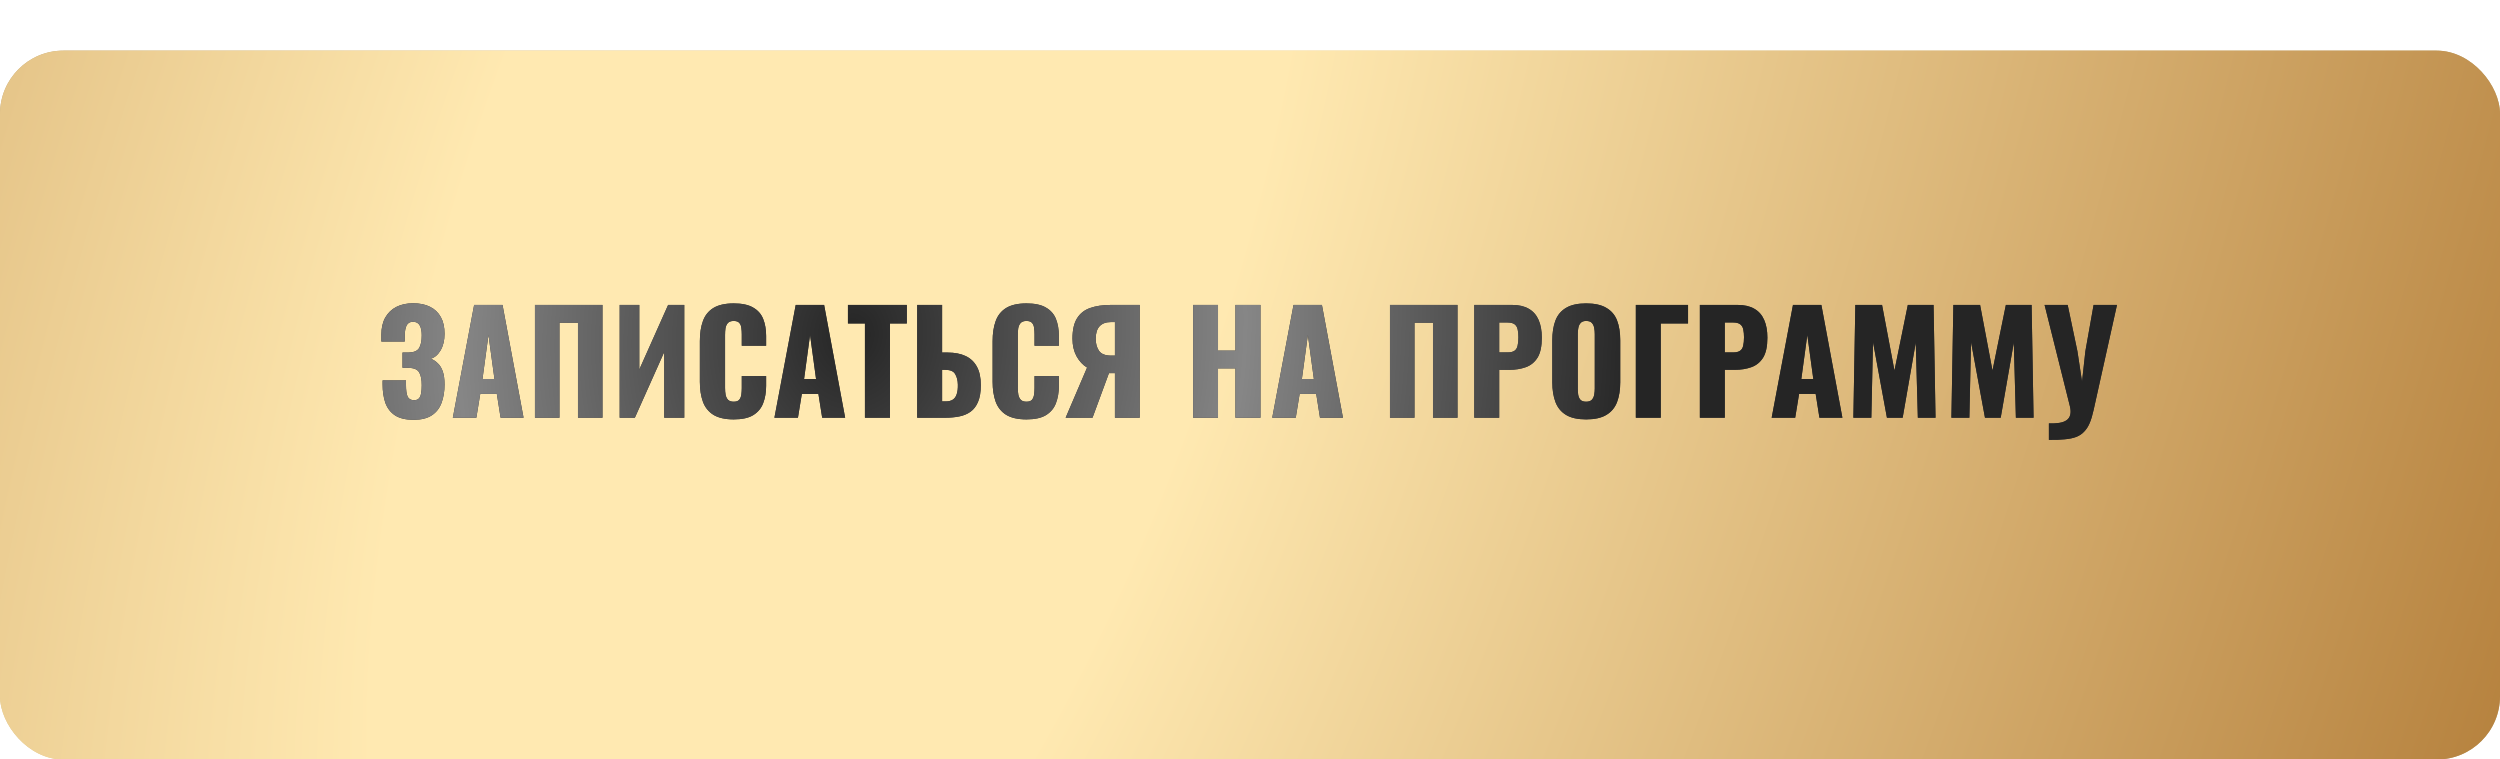
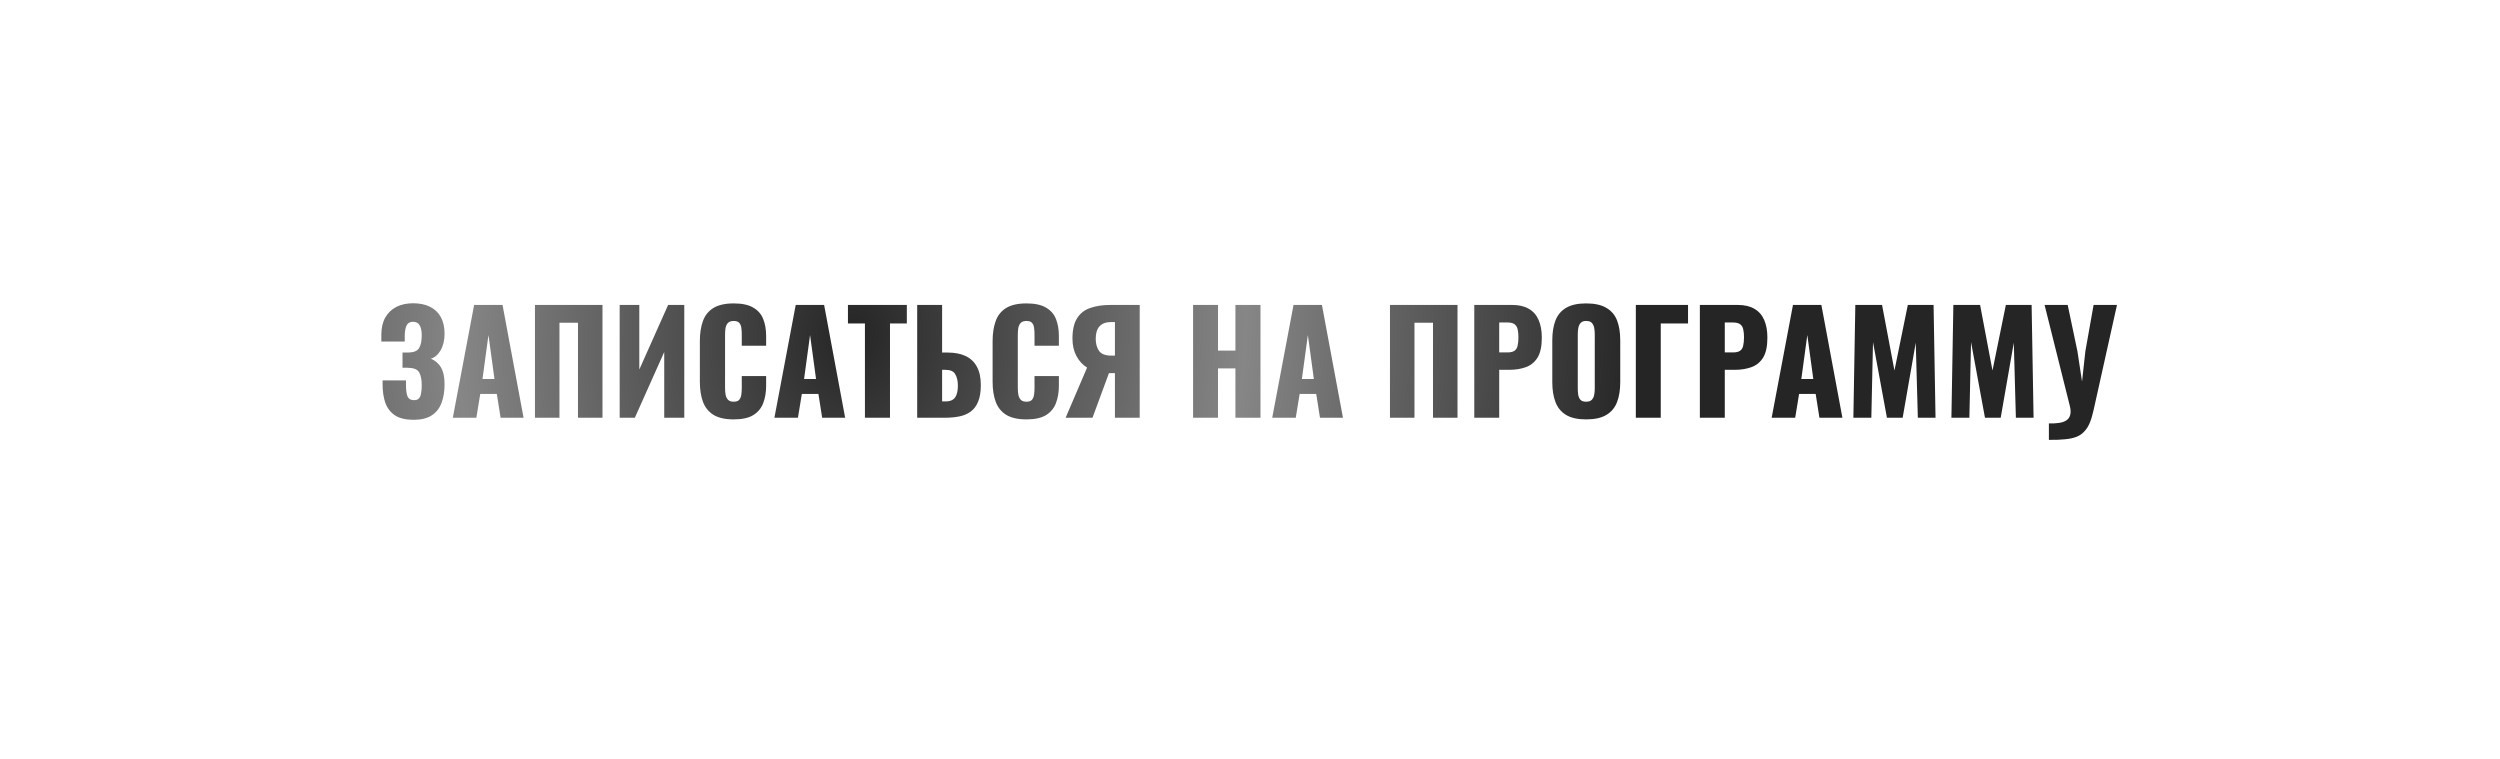
<svg xmlns="http://www.w3.org/2000/svg" width="395" height="120" viewBox="0 0 395 120" fill="none">
  <g filter="url(#filter0_d_281_1648)">
-     <rect width="395" height="112" rx="10" fill="url(#paint0_radial_281_1648)" />
-     <rect width="395" height="112" rx="10" fill="url(#paint1_radial_281_1648)" />
-   </g>
-   <path d="M65.356 66.33C64.11 66.33 63.127 66.095 62.408 65.626C61.705 65.157 61.199 64.504 60.891 63.668C60.597 62.817 60.45 61.842 60.45 60.742V60.104H64.147C64.147 60.133 64.147 60.221 64.147 60.368C64.147 60.515 64.147 60.654 64.147 60.786C64.147 61.666 64.234 62.297 64.41 62.678C64.587 63.045 64.924 63.228 65.422 63.228C65.76 63.228 66.009 63.14 66.171 62.964C66.347 62.788 66.464 62.531 66.522 62.194C66.596 61.842 66.632 61.402 66.632 60.874C66.632 59.979 66.501 59.305 66.237 58.85C65.972 58.381 65.422 58.139 64.587 58.124C64.572 58.109 64.506 58.102 64.388 58.102C64.286 58.102 64.161 58.102 64.014 58.102C63.868 58.102 63.728 58.102 63.596 58.102V55.704C63.699 55.704 63.802 55.704 63.904 55.704C64.007 55.704 64.11 55.704 64.213 55.704C64.315 55.704 64.41 55.704 64.499 55.704C65.364 55.689 65.936 55.455 66.215 55C66.493 54.545 66.632 53.871 66.632 52.976C66.632 52.287 66.522 51.759 66.302 51.392C66.097 51.025 65.745 50.842 65.246 50.842C64.763 50.842 64.425 51.04 64.234 51.436C64.058 51.817 63.963 52.331 63.949 52.976C63.949 53.005 63.949 53.13 63.949 53.35C63.949 53.555 63.949 53.761 63.949 53.966H60.252V52.888C60.252 51.817 60.458 50.915 60.868 50.182C61.294 49.434 61.88 48.869 62.629 48.488C63.377 48.107 64.257 47.916 65.269 47.916C66.31 47.916 67.197 48.099 67.93 48.466C68.678 48.833 69.251 49.375 69.647 50.094C70.043 50.798 70.24 51.678 70.24 52.734C70.24 53.775 70.028 54.655 69.603 55.374C69.177 56.078 68.664 56.511 68.062 56.672C68.473 56.833 68.84 57.075 69.162 57.398C69.5 57.706 69.764 58.131 69.954 58.674C70.145 59.217 70.24 59.913 70.24 60.764C70.24 61.849 70.079 62.817 69.757 63.668C69.448 64.504 68.935 65.157 68.216 65.626C67.498 66.095 66.544 66.33 65.356 66.33ZM71.546 66L74.912 48.18H79.4L82.722 66H79.093L78.499 62.238H75.88L75.264 66H71.546ZM76.233 59.884H78.124L77.178 52.932L76.233 59.884ZM84.522 66V48.18H95.192V66H91.32V50.996H88.394V66H84.522ZM97.908 66V48.18H101.01V58.388L105.564 48.18H108.116V66H104.948V55.616L100.306 66H97.908ZM115.923 66.264C114.573 66.264 113.503 66.022 112.711 65.538C111.933 65.039 111.383 64.35 111.061 63.47C110.738 62.575 110.577 61.527 110.577 60.324V53.9C110.577 52.668 110.738 51.612 111.061 50.732C111.383 49.837 111.933 49.148 112.711 48.664C113.503 48.18 114.573 47.938 115.923 47.938C117.243 47.938 118.269 48.158 119.003 48.598C119.751 49.023 120.279 49.625 120.587 50.402C120.895 51.179 121.049 52.074 121.049 53.086V54.626H117.199V52.844C117.199 52.492 117.177 52.155 117.133 51.832C117.103 51.509 117.001 51.245 116.825 51.04C116.649 50.82 116.348 50.71 115.923 50.71C115.512 50.71 115.204 50.82 114.999 51.04C114.808 51.26 114.683 51.539 114.625 51.876C114.581 52.199 114.559 52.543 114.559 52.91V61.292C114.559 61.688 114.588 62.055 114.647 62.392C114.72 62.715 114.852 62.979 115.043 63.184C115.248 63.375 115.541 63.47 115.923 63.47C116.333 63.47 116.627 63.367 116.803 63.162C116.979 62.942 117.089 62.663 117.133 62.326C117.177 61.989 117.199 61.644 117.199 61.292V59.422H121.049V60.962C121.049 61.974 120.895 62.883 120.587 63.69C120.293 64.482 119.773 65.113 119.025 65.582C118.291 66.037 117.257 66.264 115.923 66.264ZM122.357 66L125.723 48.18H130.211L133.533 66H129.903L129.309 62.238H126.691L126.075 66H122.357ZM127.043 59.884H128.935L127.989 52.932L127.043 59.884ZM136.659 66V51.106H133.975V48.18H143.281V51.106H140.619V66H136.659ZM144.916 66V48.18H148.854V55.704H149.734C150.849 55.704 151.795 55.887 152.572 56.254C153.349 56.621 153.943 57.185 154.354 57.948C154.765 58.696 154.97 59.664 154.97 60.852C154.97 61.937 154.823 62.817 154.53 63.492C154.251 64.167 153.855 64.687 153.342 65.054C152.829 65.421 152.227 65.67 151.538 65.802C150.863 65.934 150.137 66 149.36 66H144.916ZM148.854 63.426H149.382C149.881 63.426 150.269 63.331 150.548 63.14C150.841 62.949 151.047 62.656 151.164 62.26C151.296 61.864 151.355 61.365 151.34 60.764C151.325 60.104 151.186 59.554 150.922 59.114C150.673 58.659 150.145 58.432 149.338 58.432H148.854V63.426ZM162.178 66.264C160.829 66.264 159.758 66.022 158.966 65.538C158.189 65.039 157.639 64.35 157.316 63.47C156.994 62.575 156.832 61.527 156.832 60.324V53.9C156.832 52.668 156.994 51.612 157.316 50.732C157.639 49.837 158.189 49.148 158.966 48.664C159.758 48.18 160.829 47.938 162.178 47.938C163.498 47.938 164.525 48.158 165.258 48.598C166.006 49.023 166.534 49.625 166.842 50.402C167.15 51.179 167.304 52.074 167.304 53.086V54.626H163.454V52.844C163.454 52.492 163.432 52.155 163.388 51.832C163.359 51.509 163.256 51.245 163.08 51.04C162.904 50.82 162.604 50.71 162.178 50.71C161.768 50.71 161.46 50.82 161.254 51.04C161.064 51.26 160.939 51.539 160.88 51.876C160.836 52.199 160.814 52.543 160.814 52.91V61.292C160.814 61.688 160.844 62.055 160.902 62.392C160.976 62.715 161.108 62.979 161.298 63.184C161.504 63.375 161.797 63.47 162.178 63.47C162.589 63.47 162.882 63.367 163.058 63.162C163.234 62.942 163.344 62.663 163.388 62.326C163.432 61.989 163.454 61.644 163.454 61.292V59.422H167.304V60.962C167.304 61.974 167.15 62.883 166.842 63.69C166.549 64.482 166.028 65.113 165.28 65.582C164.547 66.037 163.513 66.264 162.178 66.264ZM168.371 66L171.759 58.08C171.084 57.669 170.527 57.068 170.087 56.276C169.662 55.484 169.449 54.56 169.449 53.504C169.449 52.125 169.691 51.055 170.175 50.292C170.659 49.515 171.348 48.972 172.243 48.664C173.152 48.341 174.238 48.18 175.499 48.18H180.075V66H176.159V58.96H175.455C175.44 58.96 175.404 58.96 175.345 58.96C175.286 58.96 175.242 58.96 175.213 58.96L172.617 66H168.371ZM175.587 56.188H176.159V50.886H175.543C174.736 50.886 174.128 51.113 173.717 51.568C173.321 52.008 173.123 52.661 173.123 53.526C173.123 54.289 173.299 54.927 173.651 55.44C174.003 55.939 174.648 56.188 175.587 56.188ZM188.508 66V48.18H192.446V55.396H195.196V48.18H199.156V66H195.196V58.212H192.446V66H188.508ZM201.011 66L204.377 48.18H208.865L212.187 66H208.557L207.963 62.238H205.345L204.729 66H201.011ZM205.697 59.884H207.589L206.643 52.932L205.697 59.884ZM219.615 66V48.18H230.285V66H226.413V50.996H223.487V66H219.615ZM232.936 66V48.18H238.92C239.99 48.18 240.87 48.385 241.56 48.796C242.249 49.192 242.762 49.779 243.1 50.556C243.437 51.319 243.606 52.25 243.606 53.35C243.606 54.729 243.378 55.785 242.924 56.518C242.469 57.237 241.853 57.735 241.076 58.014C240.298 58.293 239.426 58.432 238.458 58.432H236.874V66H232.936ZM236.874 55.682H238.194C238.678 55.682 239.044 55.594 239.294 55.418C239.543 55.242 239.704 54.978 239.778 54.626C239.866 54.274 239.91 53.827 239.91 53.284C239.91 52.829 239.873 52.433 239.8 52.096C239.741 51.744 239.587 51.465 239.338 51.26C239.088 51.055 238.7 50.952 238.172 50.952H236.874V55.682ZM250.608 66.264C249.273 66.264 248.217 66.029 247.44 65.56C246.663 65.091 246.105 64.416 245.768 63.536C245.431 62.656 245.262 61.607 245.262 60.39V53.768C245.262 52.536 245.431 51.487 245.768 50.622C246.105 49.757 246.663 49.097 247.44 48.642C248.217 48.173 249.273 47.938 250.608 47.938C251.957 47.938 253.021 48.173 253.798 48.642C254.59 49.097 255.155 49.757 255.492 50.622C255.829 51.487 255.998 52.536 255.998 53.768V60.39C255.998 61.607 255.829 62.656 255.492 63.536C255.155 64.416 254.59 65.091 253.798 65.56C253.021 66.029 251.957 66.264 250.608 66.264ZM250.608 63.47C251.019 63.47 251.319 63.367 251.51 63.162C251.701 62.957 251.825 62.693 251.884 62.37C251.943 62.047 251.972 61.717 251.972 61.38V52.8C251.972 52.448 251.943 52.118 251.884 51.81C251.825 51.487 251.701 51.223 251.51 51.018C251.319 50.813 251.019 50.71 250.608 50.71C250.227 50.71 249.941 50.813 249.75 51.018C249.559 51.223 249.435 51.487 249.376 51.81C249.317 52.118 249.288 52.448 249.288 52.8V61.38C249.288 61.717 249.31 62.047 249.354 62.37C249.413 62.693 249.53 62.957 249.706 63.162C249.897 63.367 250.197 63.47 250.608 63.47ZM258.461 66V48.18H266.711V51.106H262.399V66H258.461ZM268.578 66V48.18H274.562C275.633 48.18 276.513 48.385 277.202 48.796C277.892 49.192 278.405 49.779 278.742 50.556C279.08 51.319 279.248 52.25 279.248 53.35C279.248 54.729 279.021 55.785 278.566 56.518C278.112 57.237 277.496 57.735 276.718 58.014C275.941 58.293 275.068 58.432 274.1 58.432H272.516V66H268.578ZM272.516 55.682H273.836C274.32 55.682 274.687 55.594 274.936 55.418C275.186 55.242 275.347 54.978 275.42 54.626C275.508 54.274 275.552 53.827 275.552 53.284C275.552 52.829 275.516 52.433 275.442 52.096C275.384 51.744 275.23 51.465 274.98 51.26C274.731 51.055 274.342 50.952 273.814 50.952H272.516V55.682ZM279.923 66L283.289 48.18H287.777L291.099 66H287.469L286.875 62.238H284.257L283.641 66H279.923ZM284.609 59.884H286.501L285.555 52.932L284.609 59.884ZM292.833 66L293.141 48.18H297.365L299.323 58.542L301.435 48.18H305.505L305.813 66H303.019L302.689 54.142L300.621 66H298.135L295.935 54.054L295.671 66H292.833ZM308.323 66L308.631 48.18H312.855L314.813 58.542L316.925 48.18H320.995L321.303 66H318.509L318.179 54.142L316.111 66H313.625L311.425 54.054L311.161 66H308.323ZM323.725 69.498V66.902C324.356 66.917 324.906 66.887 325.375 66.814C325.844 66.741 326.226 66.601 326.519 66.396C326.812 66.191 327.003 65.912 327.091 65.56C327.194 65.193 327.179 64.739 327.047 64.196L323.043 48.18H326.695L328.235 55.506L328.961 60.28L329.489 55.484L330.787 48.18H334.483L330.787 64.79C330.611 65.597 330.406 66.279 330.171 66.836C329.936 67.393 329.643 67.848 329.291 68.2C328.954 68.567 328.536 68.845 328.037 69.036C327.538 69.227 326.93 69.351 326.211 69.41C325.507 69.483 324.678 69.513 323.725 69.498Z" fill="#353535" />
+     </g>
  <path d="M65.356 66.33C64.11 66.33 63.127 66.095 62.408 65.626C61.705 65.157 61.199 64.504 60.891 63.668C60.597 62.817 60.45 61.842 60.45 60.742V60.104H64.147C64.147 60.133 64.147 60.221 64.147 60.368C64.147 60.515 64.147 60.654 64.147 60.786C64.147 61.666 64.234 62.297 64.41 62.678C64.587 63.045 64.924 63.228 65.422 63.228C65.76 63.228 66.009 63.14 66.171 62.964C66.347 62.788 66.464 62.531 66.522 62.194C66.596 61.842 66.632 61.402 66.632 60.874C66.632 59.979 66.501 59.305 66.237 58.85C65.972 58.381 65.422 58.139 64.587 58.124C64.572 58.109 64.506 58.102 64.388 58.102C64.286 58.102 64.161 58.102 64.014 58.102C63.868 58.102 63.728 58.102 63.596 58.102V55.704C63.699 55.704 63.802 55.704 63.904 55.704C64.007 55.704 64.11 55.704 64.213 55.704C64.315 55.704 64.41 55.704 64.499 55.704C65.364 55.689 65.936 55.455 66.215 55C66.493 54.545 66.632 53.871 66.632 52.976C66.632 52.287 66.522 51.759 66.302 51.392C66.097 51.025 65.745 50.842 65.246 50.842C64.763 50.842 64.425 51.04 64.234 51.436C64.058 51.817 63.963 52.331 63.949 52.976C63.949 53.005 63.949 53.13 63.949 53.35C63.949 53.555 63.949 53.761 63.949 53.966H60.252V52.888C60.252 51.817 60.458 50.915 60.868 50.182C61.294 49.434 61.88 48.869 62.629 48.488C63.377 48.107 64.257 47.916 65.269 47.916C66.31 47.916 67.197 48.099 67.93 48.466C68.678 48.833 69.251 49.375 69.647 50.094C70.043 50.798 70.24 51.678 70.24 52.734C70.24 53.775 70.028 54.655 69.603 55.374C69.177 56.078 68.664 56.511 68.062 56.672C68.473 56.833 68.84 57.075 69.162 57.398C69.5 57.706 69.764 58.131 69.954 58.674C70.145 59.217 70.24 59.913 70.24 60.764C70.24 61.849 70.079 62.817 69.757 63.668C69.448 64.504 68.935 65.157 68.216 65.626C67.498 66.095 66.544 66.33 65.356 66.33ZM71.546 66L74.912 48.18H79.4L82.722 66H79.093L78.499 62.238H75.88L75.264 66H71.546ZM76.233 59.884H78.124L77.178 52.932L76.233 59.884ZM84.522 66V48.18H95.192V66H91.32V50.996H88.394V66H84.522ZM97.908 66V48.18H101.01V58.388L105.564 48.18H108.116V66H104.948V55.616L100.306 66H97.908ZM115.923 66.264C114.573 66.264 113.503 66.022 112.711 65.538C111.933 65.039 111.383 64.35 111.061 63.47C110.738 62.575 110.577 61.527 110.577 60.324V53.9C110.577 52.668 110.738 51.612 111.061 50.732C111.383 49.837 111.933 49.148 112.711 48.664C113.503 48.18 114.573 47.938 115.923 47.938C117.243 47.938 118.269 48.158 119.003 48.598C119.751 49.023 120.279 49.625 120.587 50.402C120.895 51.179 121.049 52.074 121.049 53.086V54.626H117.199V52.844C117.199 52.492 117.177 52.155 117.133 51.832C117.103 51.509 117.001 51.245 116.825 51.04C116.649 50.82 116.348 50.71 115.923 50.71C115.512 50.71 115.204 50.82 114.999 51.04C114.808 51.26 114.683 51.539 114.625 51.876C114.581 52.199 114.559 52.543 114.559 52.91V61.292C114.559 61.688 114.588 62.055 114.647 62.392C114.72 62.715 114.852 62.979 115.043 63.184C115.248 63.375 115.541 63.47 115.923 63.47C116.333 63.47 116.627 63.367 116.803 63.162C116.979 62.942 117.089 62.663 117.133 62.326C117.177 61.989 117.199 61.644 117.199 61.292V59.422H121.049V60.962C121.049 61.974 120.895 62.883 120.587 63.69C120.293 64.482 119.773 65.113 119.025 65.582C118.291 66.037 117.257 66.264 115.923 66.264ZM122.357 66L125.723 48.18H130.211L133.533 66H129.903L129.309 62.238H126.691L126.075 66H122.357ZM127.043 59.884H128.935L127.989 52.932L127.043 59.884ZM136.659 66V51.106H133.975V48.18H143.281V51.106H140.619V66H136.659ZM144.916 66V48.18H148.854V55.704H149.734C150.849 55.704 151.795 55.887 152.572 56.254C153.349 56.621 153.943 57.185 154.354 57.948C154.765 58.696 154.97 59.664 154.97 60.852C154.97 61.937 154.823 62.817 154.53 63.492C154.251 64.167 153.855 64.687 153.342 65.054C152.829 65.421 152.227 65.67 151.538 65.802C150.863 65.934 150.137 66 149.36 66H144.916ZM148.854 63.426H149.382C149.881 63.426 150.269 63.331 150.548 63.14C150.841 62.949 151.047 62.656 151.164 62.26C151.296 61.864 151.355 61.365 151.34 60.764C151.325 60.104 151.186 59.554 150.922 59.114C150.673 58.659 150.145 58.432 149.338 58.432H148.854V63.426ZM162.178 66.264C160.829 66.264 159.758 66.022 158.966 65.538C158.189 65.039 157.639 64.35 157.316 63.47C156.994 62.575 156.832 61.527 156.832 60.324V53.9C156.832 52.668 156.994 51.612 157.316 50.732C157.639 49.837 158.189 49.148 158.966 48.664C159.758 48.18 160.829 47.938 162.178 47.938C163.498 47.938 164.525 48.158 165.258 48.598C166.006 49.023 166.534 49.625 166.842 50.402C167.15 51.179 167.304 52.074 167.304 53.086V54.626H163.454V52.844C163.454 52.492 163.432 52.155 163.388 51.832C163.359 51.509 163.256 51.245 163.08 51.04C162.904 50.82 162.604 50.71 162.178 50.71C161.768 50.71 161.46 50.82 161.254 51.04C161.064 51.26 160.939 51.539 160.88 51.876C160.836 52.199 160.814 52.543 160.814 52.91V61.292C160.814 61.688 160.844 62.055 160.902 62.392C160.976 62.715 161.108 62.979 161.298 63.184C161.504 63.375 161.797 63.47 162.178 63.47C162.589 63.47 162.882 63.367 163.058 63.162C163.234 62.942 163.344 62.663 163.388 62.326C163.432 61.989 163.454 61.644 163.454 61.292V59.422H167.304V60.962C167.304 61.974 167.15 62.883 166.842 63.69C166.549 64.482 166.028 65.113 165.28 65.582C164.547 66.037 163.513 66.264 162.178 66.264ZM168.371 66L171.759 58.08C171.084 57.669 170.527 57.068 170.087 56.276C169.662 55.484 169.449 54.56 169.449 53.504C169.449 52.125 169.691 51.055 170.175 50.292C170.659 49.515 171.348 48.972 172.243 48.664C173.152 48.341 174.238 48.18 175.499 48.18H180.075V66H176.159V58.96H175.455C175.44 58.96 175.404 58.96 175.345 58.96C175.286 58.96 175.242 58.96 175.213 58.96L172.617 66H168.371ZM175.587 56.188H176.159V50.886H175.543C174.736 50.886 174.128 51.113 173.717 51.568C173.321 52.008 173.123 52.661 173.123 53.526C173.123 54.289 173.299 54.927 173.651 55.44C174.003 55.939 174.648 56.188 175.587 56.188ZM188.508 66V48.18H192.446V55.396H195.196V48.18H199.156V66H195.196V58.212H192.446V66H188.508ZM201.011 66L204.377 48.18H208.865L212.187 66H208.557L207.963 62.238H205.345L204.729 66H201.011ZM205.697 59.884H207.589L206.643 52.932L205.697 59.884ZM219.615 66V48.18H230.285V66H226.413V50.996H223.487V66H219.615ZM232.936 66V48.18H238.92C239.99 48.18 240.87 48.385 241.56 48.796C242.249 49.192 242.762 49.779 243.1 50.556C243.437 51.319 243.606 52.25 243.606 53.35C243.606 54.729 243.378 55.785 242.924 56.518C242.469 57.237 241.853 57.735 241.076 58.014C240.298 58.293 239.426 58.432 238.458 58.432H236.874V66H232.936ZM236.874 55.682H238.194C238.678 55.682 239.044 55.594 239.294 55.418C239.543 55.242 239.704 54.978 239.778 54.626C239.866 54.274 239.91 53.827 239.91 53.284C239.91 52.829 239.873 52.433 239.8 52.096C239.741 51.744 239.587 51.465 239.338 51.26C239.088 51.055 238.7 50.952 238.172 50.952H236.874V55.682ZM250.608 66.264C249.273 66.264 248.217 66.029 247.44 65.56C246.663 65.091 246.105 64.416 245.768 63.536C245.431 62.656 245.262 61.607 245.262 60.39V53.768C245.262 52.536 245.431 51.487 245.768 50.622C246.105 49.757 246.663 49.097 247.44 48.642C248.217 48.173 249.273 47.938 250.608 47.938C251.957 47.938 253.021 48.173 253.798 48.642C254.59 49.097 255.155 49.757 255.492 50.622C255.829 51.487 255.998 52.536 255.998 53.768V60.39C255.998 61.607 255.829 62.656 255.492 63.536C255.155 64.416 254.59 65.091 253.798 65.56C253.021 66.029 251.957 66.264 250.608 66.264ZM250.608 63.47C251.019 63.47 251.319 63.367 251.51 63.162C251.701 62.957 251.825 62.693 251.884 62.37C251.943 62.047 251.972 61.717 251.972 61.38V52.8C251.972 52.448 251.943 52.118 251.884 51.81C251.825 51.487 251.701 51.223 251.51 51.018C251.319 50.813 251.019 50.71 250.608 50.71C250.227 50.71 249.941 50.813 249.75 51.018C249.559 51.223 249.435 51.487 249.376 51.81C249.317 52.118 249.288 52.448 249.288 52.8V61.38C249.288 61.717 249.31 62.047 249.354 62.37C249.413 62.693 249.53 62.957 249.706 63.162C249.897 63.367 250.197 63.47 250.608 63.47ZM258.461 66V48.18H266.711V51.106H262.399V66H258.461ZM268.578 66V48.18H274.562C275.633 48.18 276.513 48.385 277.202 48.796C277.892 49.192 278.405 49.779 278.742 50.556C279.08 51.319 279.248 52.25 279.248 53.35C279.248 54.729 279.021 55.785 278.566 56.518C278.112 57.237 277.496 57.735 276.718 58.014C275.941 58.293 275.068 58.432 274.1 58.432H272.516V66H268.578ZM272.516 55.682H273.836C274.32 55.682 274.687 55.594 274.936 55.418C275.186 55.242 275.347 54.978 275.42 54.626C275.508 54.274 275.552 53.827 275.552 53.284C275.552 52.829 275.516 52.433 275.442 52.096C275.384 51.744 275.23 51.465 274.98 51.26C274.731 51.055 274.342 50.952 273.814 50.952H272.516V55.682ZM279.923 66L283.289 48.18H287.777L291.099 66H287.469L286.875 62.238H284.257L283.641 66H279.923ZM284.609 59.884H286.501L285.555 52.932L284.609 59.884ZM292.833 66L293.141 48.18H297.365L299.323 58.542L301.435 48.18H305.505L305.813 66H303.019L302.689 54.142L300.621 66H298.135L295.935 54.054L295.671 66H292.833ZM308.323 66L308.631 48.18H312.855L314.813 58.542L316.925 48.18H320.995L321.303 66H318.509L318.179 54.142L316.111 66H313.625L311.425 54.054L311.161 66H308.323ZM323.725 69.498V66.902C324.356 66.917 324.906 66.887 325.375 66.814C325.844 66.741 326.226 66.601 326.519 66.396C326.812 66.191 327.003 65.912 327.091 65.56C327.194 65.193 327.179 64.739 327.047 64.196L323.043 48.18H326.695L328.235 55.506L328.961 60.28L329.489 55.484L330.787 48.18H334.483L330.787 64.79C330.611 65.597 330.406 66.279 330.171 66.836C329.936 67.393 329.643 67.848 329.291 68.2C328.954 68.567 328.536 68.845 328.037 69.036C327.538 69.227 326.93 69.351 326.211 69.41C325.507 69.483 324.678 69.513 323.725 69.498Z" fill="url(#paint2_radial_281_1648)" />
  <defs>
    <filter id="filter0_d_281_1648" x="0" y="0" width="395" height="120" filterUnits="userSpaceOnUse" color-interpolation-filters="sRGB">
      <feFlood flood-opacity="0" result="BackgroundImageFix" />
      <feColorMatrix in="SourceAlpha" type="matrix" values="0 0 0 0 0 0 0 0 0 0 0 0 0 0 0 0 0 0 127 0" result="hardAlpha" />
      <feOffset dy="8" />
      <feComposite in2="hardAlpha" operator="out" />
      <feColorMatrix type="matrix" values="0 0 0 0 0.663 0 0 0 0 0.553 0 0 0 0 0.392 0 0 0 1 0" />
      <feBlend mode="normal" in2="BackgroundImageFix" result="effect1_dropShadow_281_1648" />
      <feBlend mode="normal" in="SourceGraphic" in2="effect1_dropShadow_281_1648" result="shape" />
    </filter>
    <radialGradient id="paint0_radial_281_1648" cx="0" cy="0" r="1" gradientUnits="userSpaceOnUse" gradientTransform="translate(135.889 56) rotate(57.574) scale(113.826 390.952)">
      <stop stop-color="#F6DEA1" />
      <stop offset="1" stop-color="#BFA779" />
    </radialGradient>
    <radialGradient id="paint1_radial_281_1648" cx="0" cy="0" r="1" gradientUnits="userSpaceOnUse" gradientTransform="translate(134.018 31.862) rotate(19.175) scale(276.313 691.55)">
      <stop stop-color="#FFE9B1" />
      <stop offset="0.214" stop-color="#FFE9B1" />
      <stop offset="1" stop-color="#B47F3B" />
    </radialGradient>
    <radialGradient id="paint2_radial_281_1648" cx="0" cy="0" r="1" gradientUnits="userSpaceOnUse" gradientTransform="translate(134.377 53.238) rotate(6.191) scale(124.54 146.248)">
      <stop stop-color="#252525" />
      <stop offset="0.5" stop-color="#868686" />
      <stop offset="1" stop-color="#252525" />
    </radialGradient>
  </defs>
</svg>